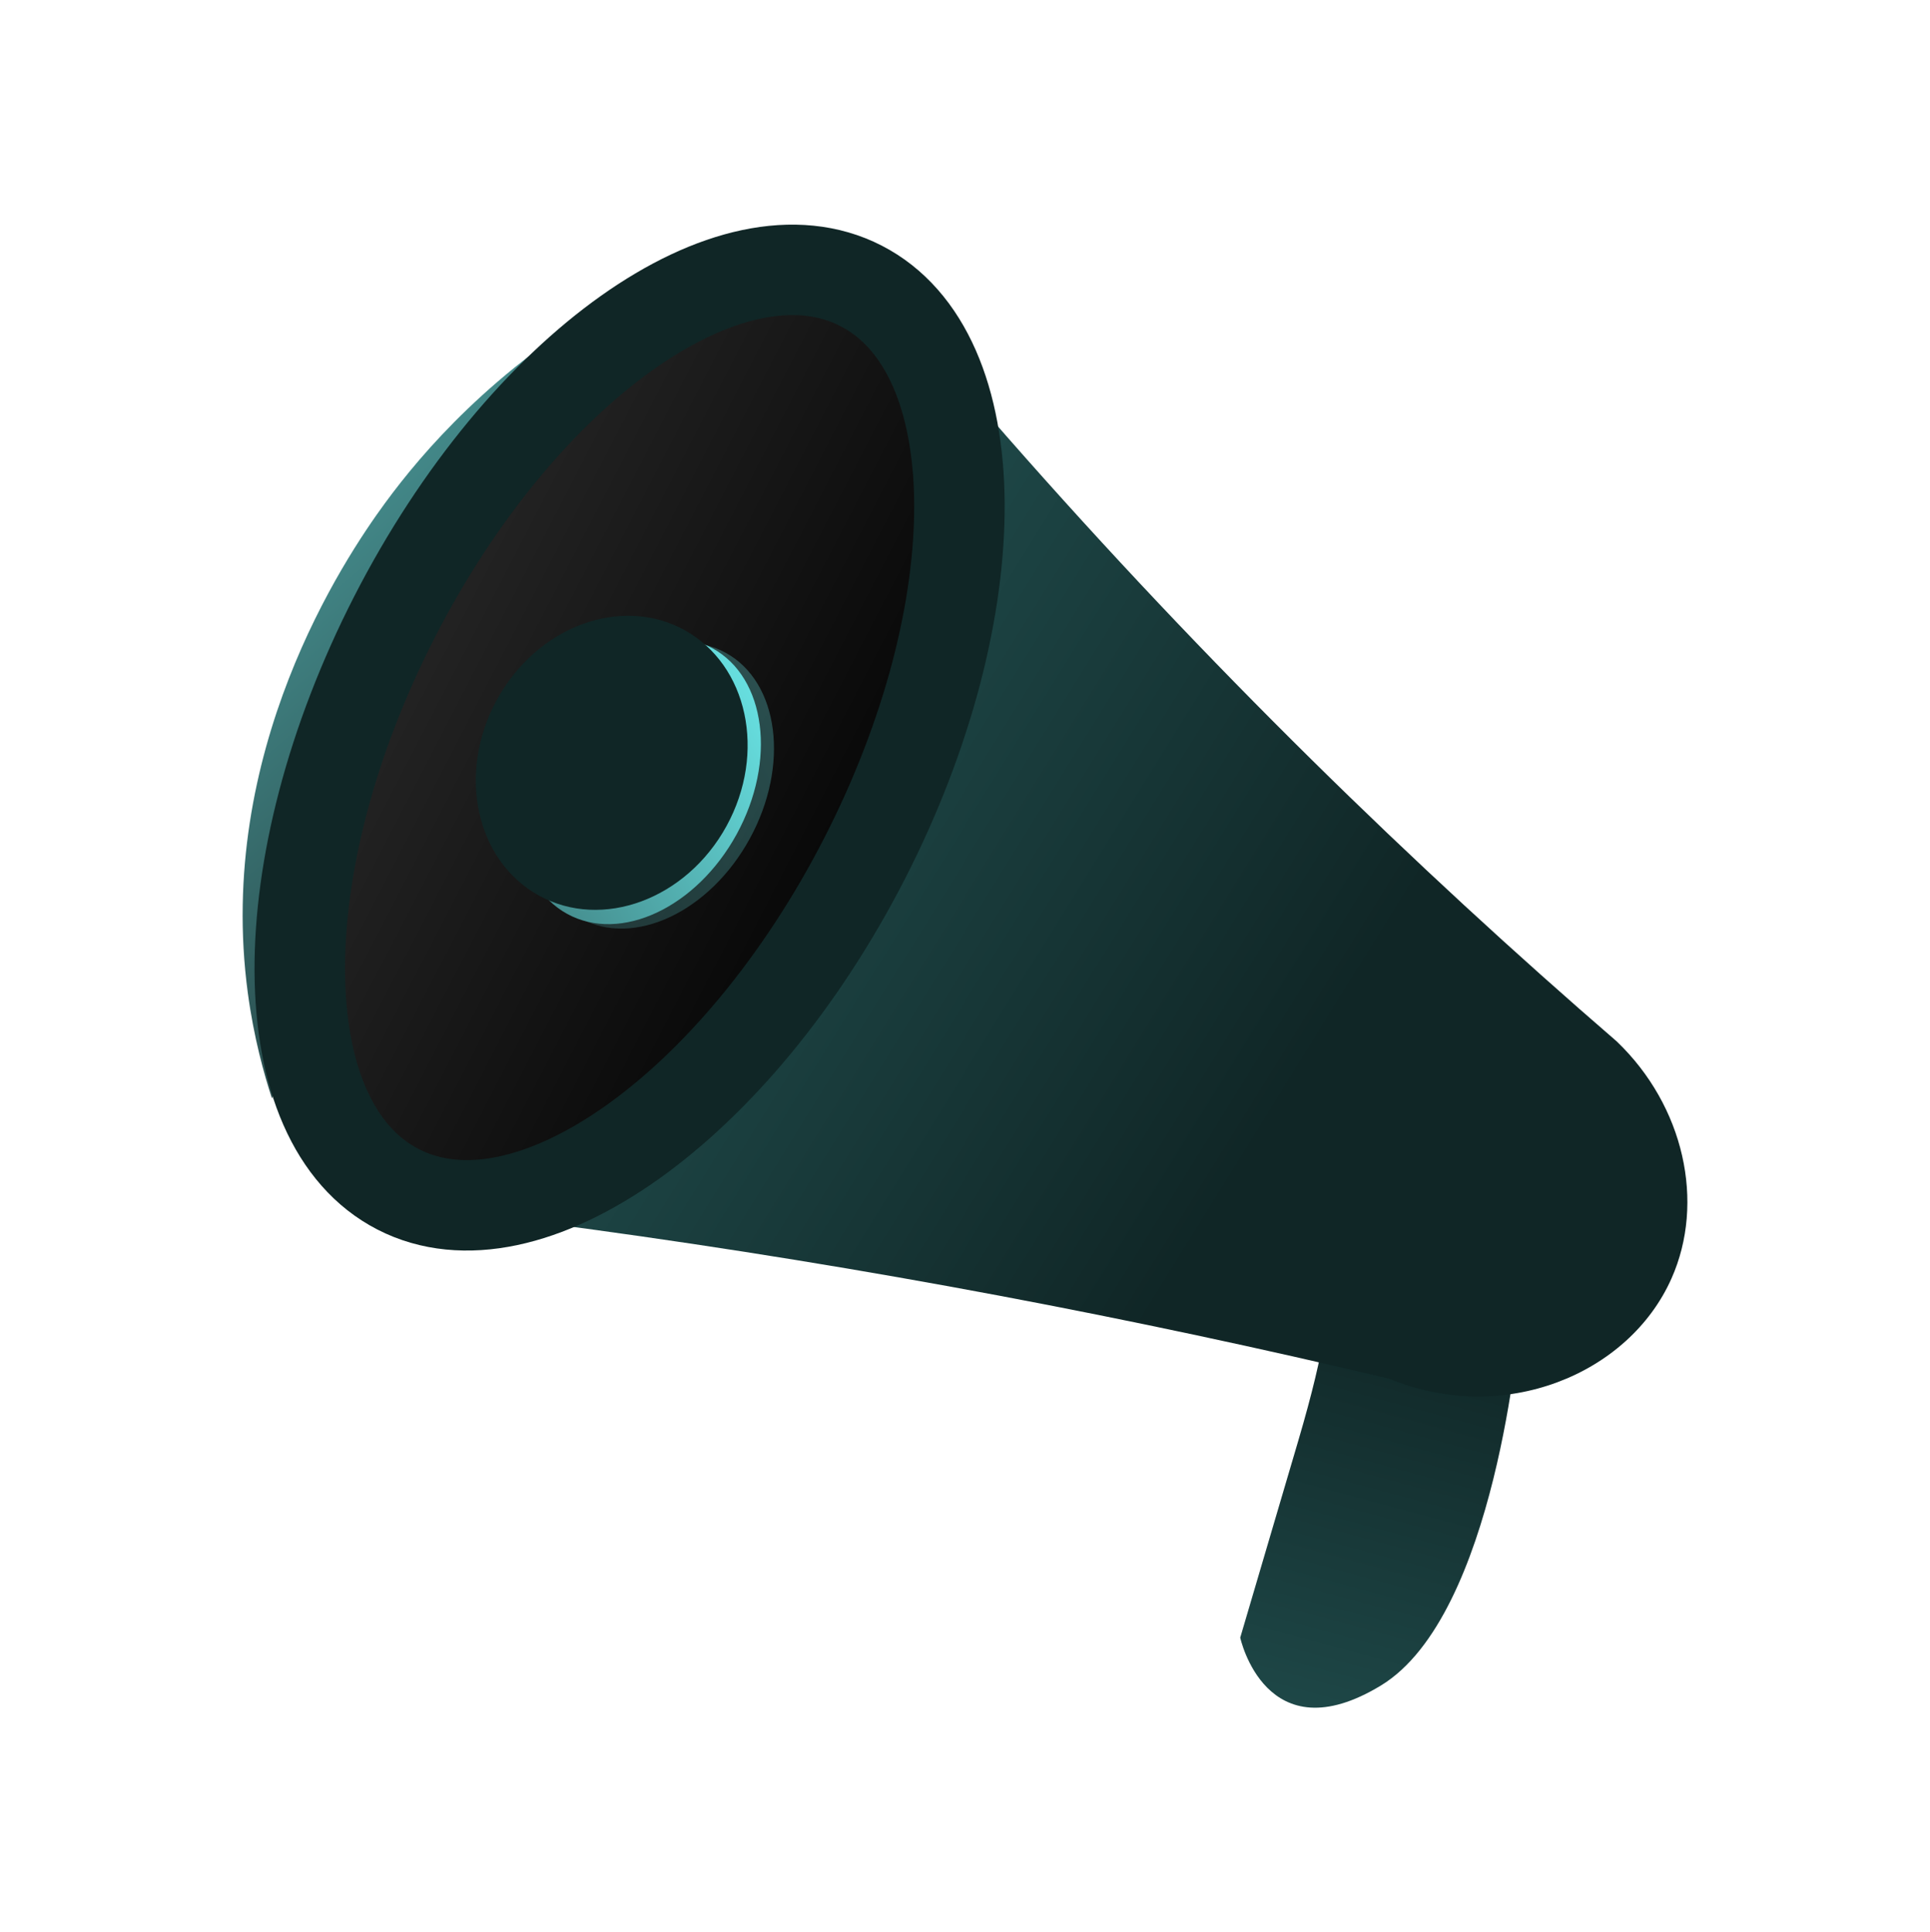
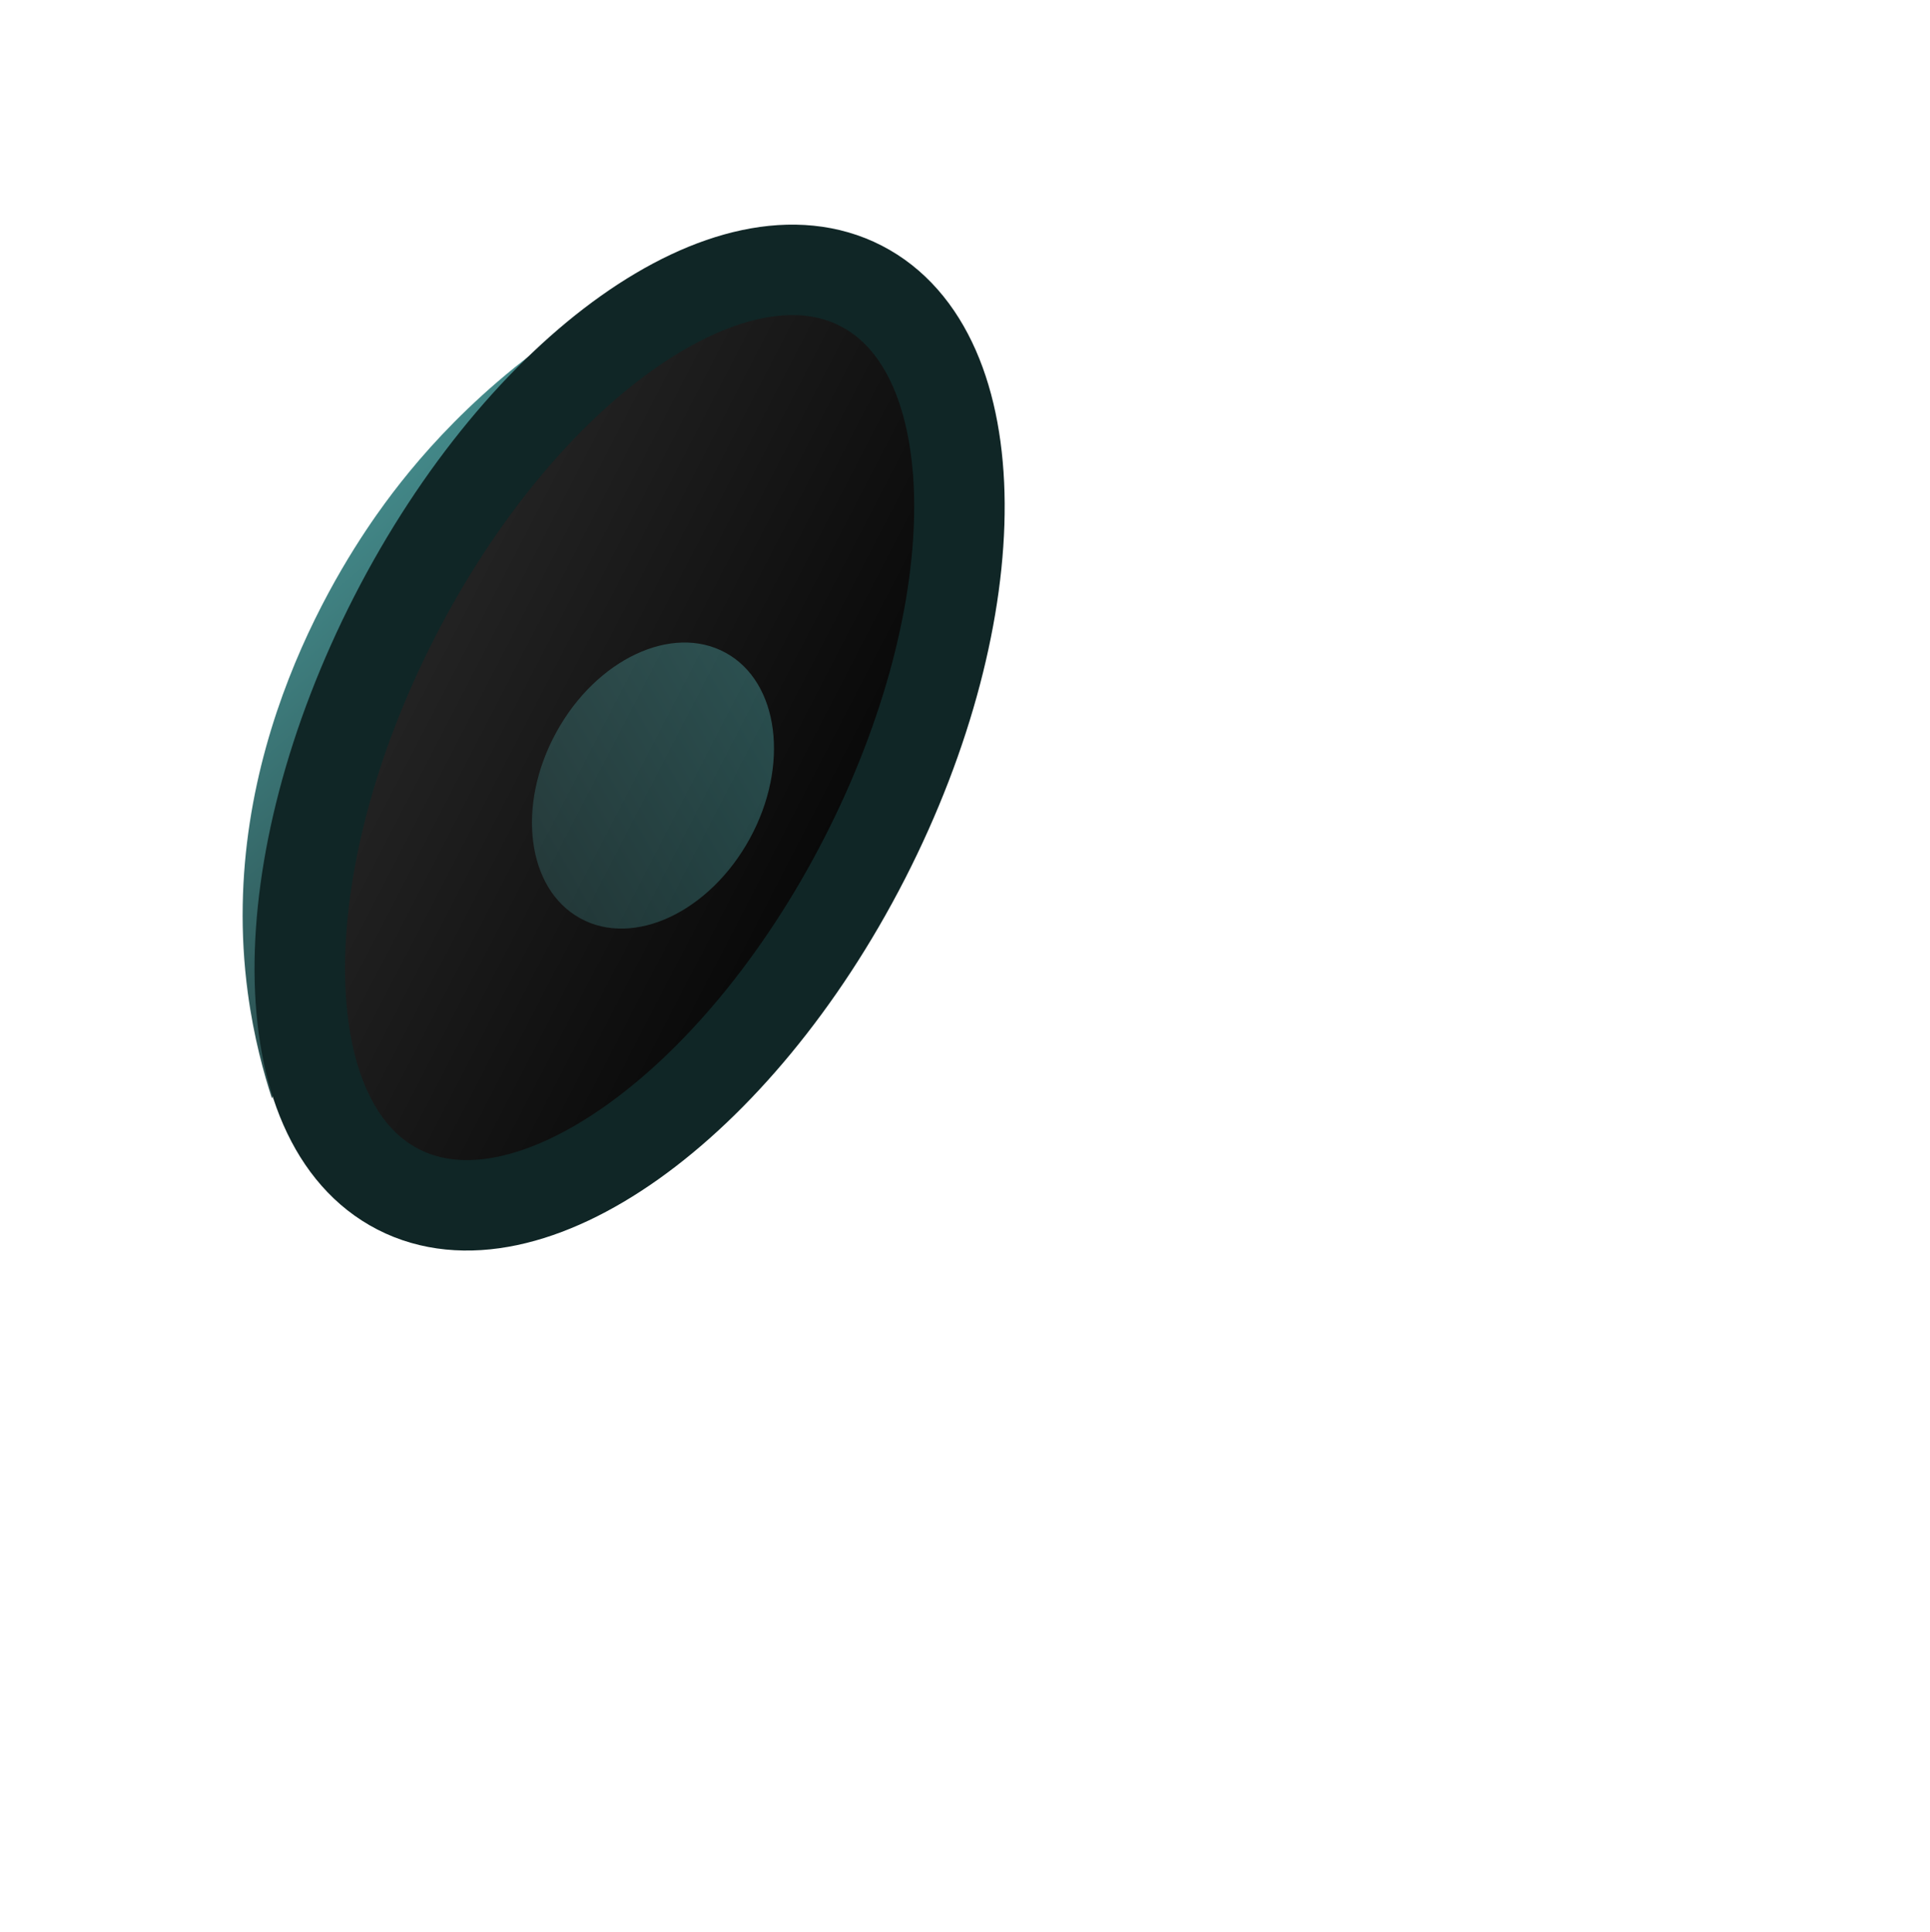
<svg xmlns="http://www.w3.org/2000/svg" xmlns:xlink="http://www.w3.org/1999/xlink" id="work" viewBox="0 0 533.28 533.93">
  <defs>
    <style>
      .cls-1 {
        fill: url(#linear-gradient-2);
      }

      .cls-2 {
        fill: none;
        stroke: url(#linear-gradient-5);
        stroke-miterlimit: 10;
        stroke-width: 25px;
      }

      .cls-3 {
        fill: url(#linear-gradient-7);
      }

      .cls-4 {
        fill: url(#linear-gradient-3);
      }

      .cls-5 {
        fill: url(#linear-gradient);
      }

      .cls-6 {
        fill: #102626;
      }

      .cls-7 {
        fill: url(#linear-gradient-4);
      }

      .cls-8 {
        fill: url(#linear-gradient-6);
        isolation: isolate;
        opacity: .3;
      }
    </style>
    <linearGradient id="linear-gradient" x1="-336.8" y1="-8285.29" x2="-616.92" y2="-7966.17" gradientTransform="translate(564 -7972.02) scale(1 -1)" gradientUnits="userSpaceOnUse">
      <stop offset="0" stop-color="#111" />
      <stop offset="1" stop-color="#73fcfd" />
    </linearGradient>
    <linearGradient id="linear-gradient-2" x1="331.81" y1="586.95" x2="392.25" y2="362.77" gradientUnits="userSpaceOnUse">
      <stop offset="0" stop-color="#2c6969" />
      <stop offset="1" stop-color="#102626" />
    </linearGradient>
    <linearGradient id="linear-gradient-3" x1="57.68" y1="131.46" x2="350.1" y2="312.76" xlink:href="#linear-gradient-2" />
    <linearGradient id="linear-gradient-4" x1="-580.67" y1="-8080.82" x2="-229.46" y2="-8262.48" gradientTransform="translate(564 -7972.02) scale(1 -1)" gradientUnits="userSpaceOnUse">
      <stop offset="0" stop-color="#424242" />
      <stop offset=".72" stop-color="#070707" />
    </linearGradient>
    <linearGradient id="linear-gradient-5" x1="-470.28" y1="-8148.65" x2="-309.79" y2="-8203.07" gradientTransform="translate(564 -7972.02) scale(1 -1)" gradientUnits="userSpaceOnUse">
      <stop offset=".46" stop-color="#102626" />
      <stop offset="1" stop-color="#102626" />
    </linearGradient>
    <linearGradient id="linear-gradient-6" x1="-519.47" y1="-8266.81" x2="-325.31" y2="-8155.79" xlink:href="#linear-gradient" />
    <linearGradient id="linear-gradient-7" x1="-523.07" y1="-8265.6" x2="-328.93" y2="-8154.57" xlink:href="#linear-gradient" />
  </defs>
  <path class="cls-5" d="m168.79,83.23c-32.57,18.99-52.05,41.69-62.39,55.79-11.5,15.69-46.85,68.78-37.93,135.35,1.67,12.44,4.49,22.47,6.68,29.17,31.23-73.44,62.43-146.88,93.64-220.31Z" />
-   <path class="cls-1" d="m361.6,354.77s13.1-10.83-2.9,43.48l-16.01,54.32s7.03,32.57,38.87,13.23c31.84-19.34,38.24-99.63,38.24-99.63l-58.19-11.4Z" />
-   <path class="cls-4" d="m246.3,83.25c10.3,12.44,20.93,24.91,31.88,37.39,55.61,63.36,112.51,118.75,168.55,167.17,18.61,17.83,24.48,44.45,15.13,65.48-11.82,26.64-46.49,40.75-78.06,27.72-69.77-16.61-143.66-30.78-221.52-41.42-14.91-2.03-29.7-3.91-44.37-5.62,10.52-2.79,88.56-24.93,124.62-104.8,31.53-69.81,8.41-133.79,3.74-145.94l.02.02Z" />
  <path class="cls-7" d="m236.4,241.79c38.05-69.45,40.27-141.48,4.94-160.9-35.31-19.42-94.8,21.11-132.85,90.56-38.05,69.45-40.27,141.48-4.94,160.9,35.31,19.42,94.8-21.13,132.85-90.55Z" />
  <path class="cls-2" d="m238.9,237.23c35.31-68.96,34.88-139.79-.98-158.23-35.86-18.44-93.56,22.51-128.89,91.45-35.31,68.96-34.88,139.79.98,158.23,35.86,18.44,93.56-22.51,128.89-91.45Z" />
  <path class="cls-8" d="m207.15,231.8c11.09-20.25,8.13-43.27-6.62-51.39-14.77-8.12-35.74,1.73-46.83,21.98-11.09,20.25-8.13,43.27,6.62,51.39,14.77,8.12,35.74-1.73,46.83-21.98Z" />
-   <path class="cls-3" d="m203.53,230.57c11.09-20.25,8.13-43.27-6.62-51.39-14.77-8.12-35.74,1.73-46.83,21.98-11.09,20.25-8.13,43.27,6.62,51.39,14.77,8.12,35.74-1.73,46.83-21.98Z" />
-   <path class="cls-6" d="m200.75,228.27c11.09-20.25,5.89-44.49-11.62-54.14-17.51-9.63-40.74-1.02-51.83,19.23-11.09,20.25-5.89,44.49,11.62,54.14,17.51,9.63,40.74,1.02,51.83-19.23Z" />
</svg>